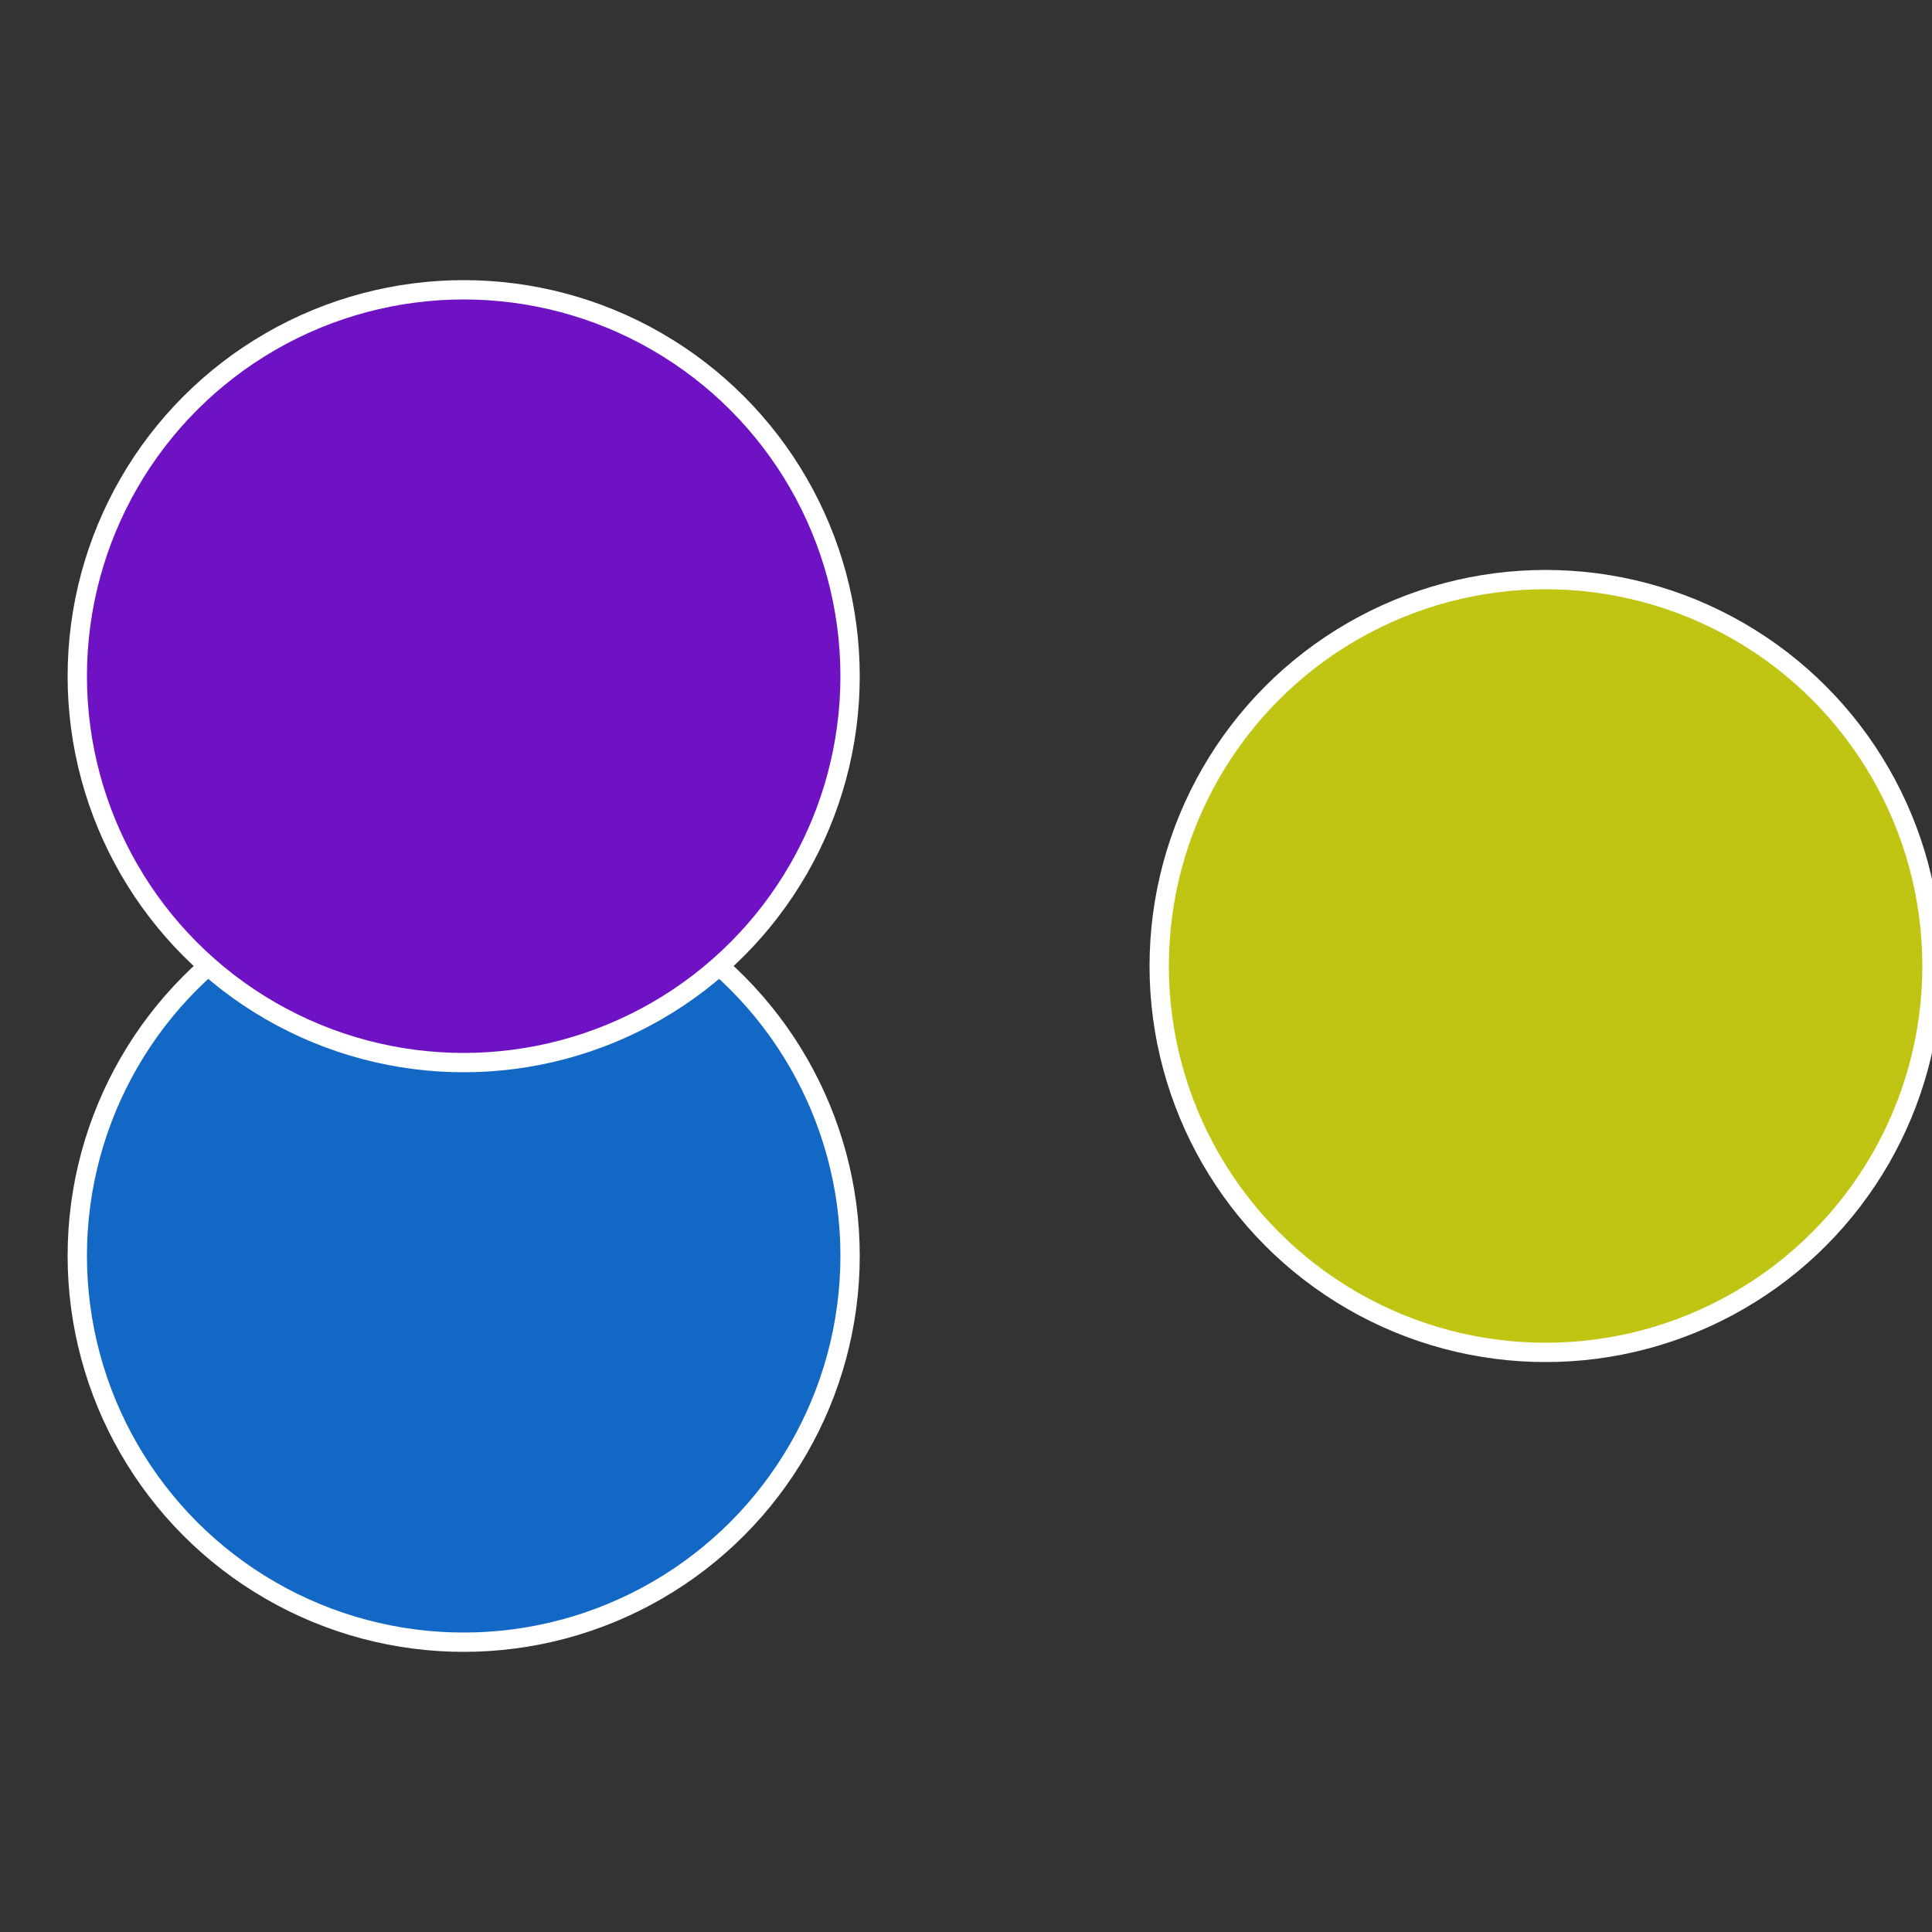
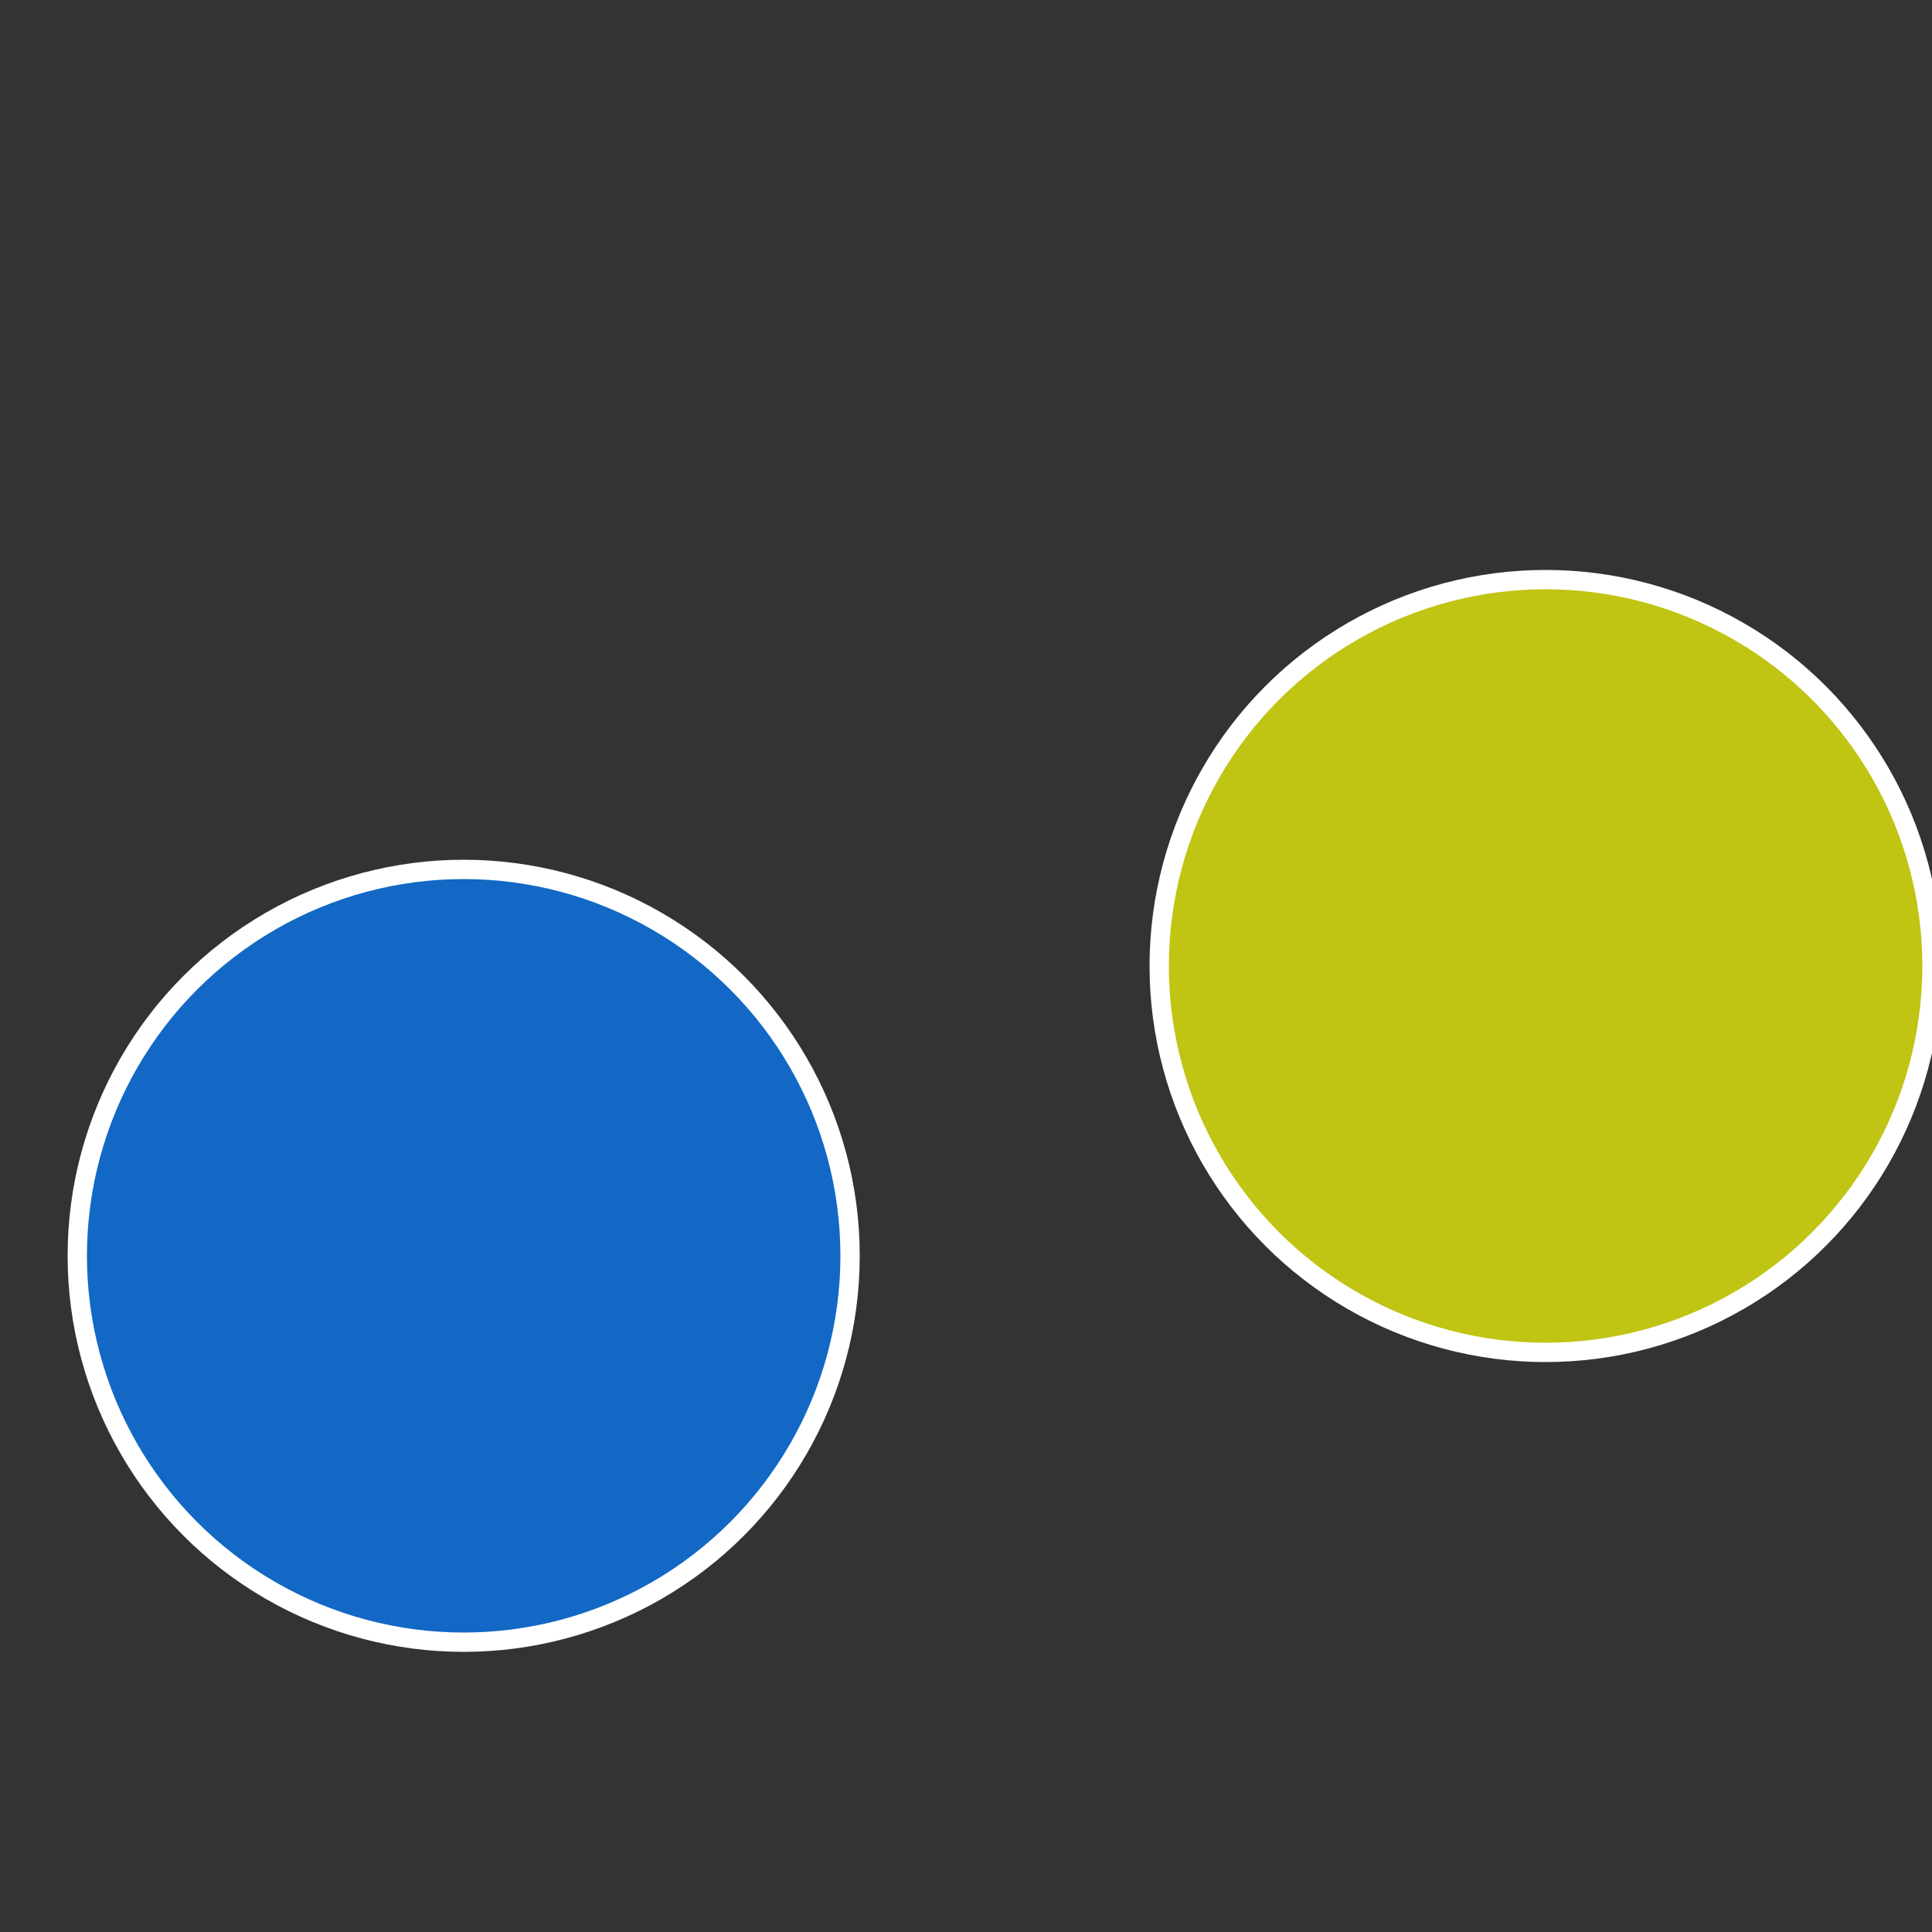
<svg xmlns="http://www.w3.org/2000/svg" width="500" height="500" viewBox="-1 -1 2 2">
  <rect x="-1" y="-1" width="2" height="2" fill="#333333" stroke="none" />
  <circle cx="0.6" cy="0" r="0.4" fill="#c0c412" stroke="#fff" stroke-width="1%" />
  <circle cx="-0.52" cy="0.3" r="0.4" fill="#1268c4" stroke="#fff" stroke-width="1%" />
-   <circle cx="-0.52" cy="-0.3" r="0.4" fill="#6e12c4" stroke="#fff" stroke-width="1%" />
</svg>